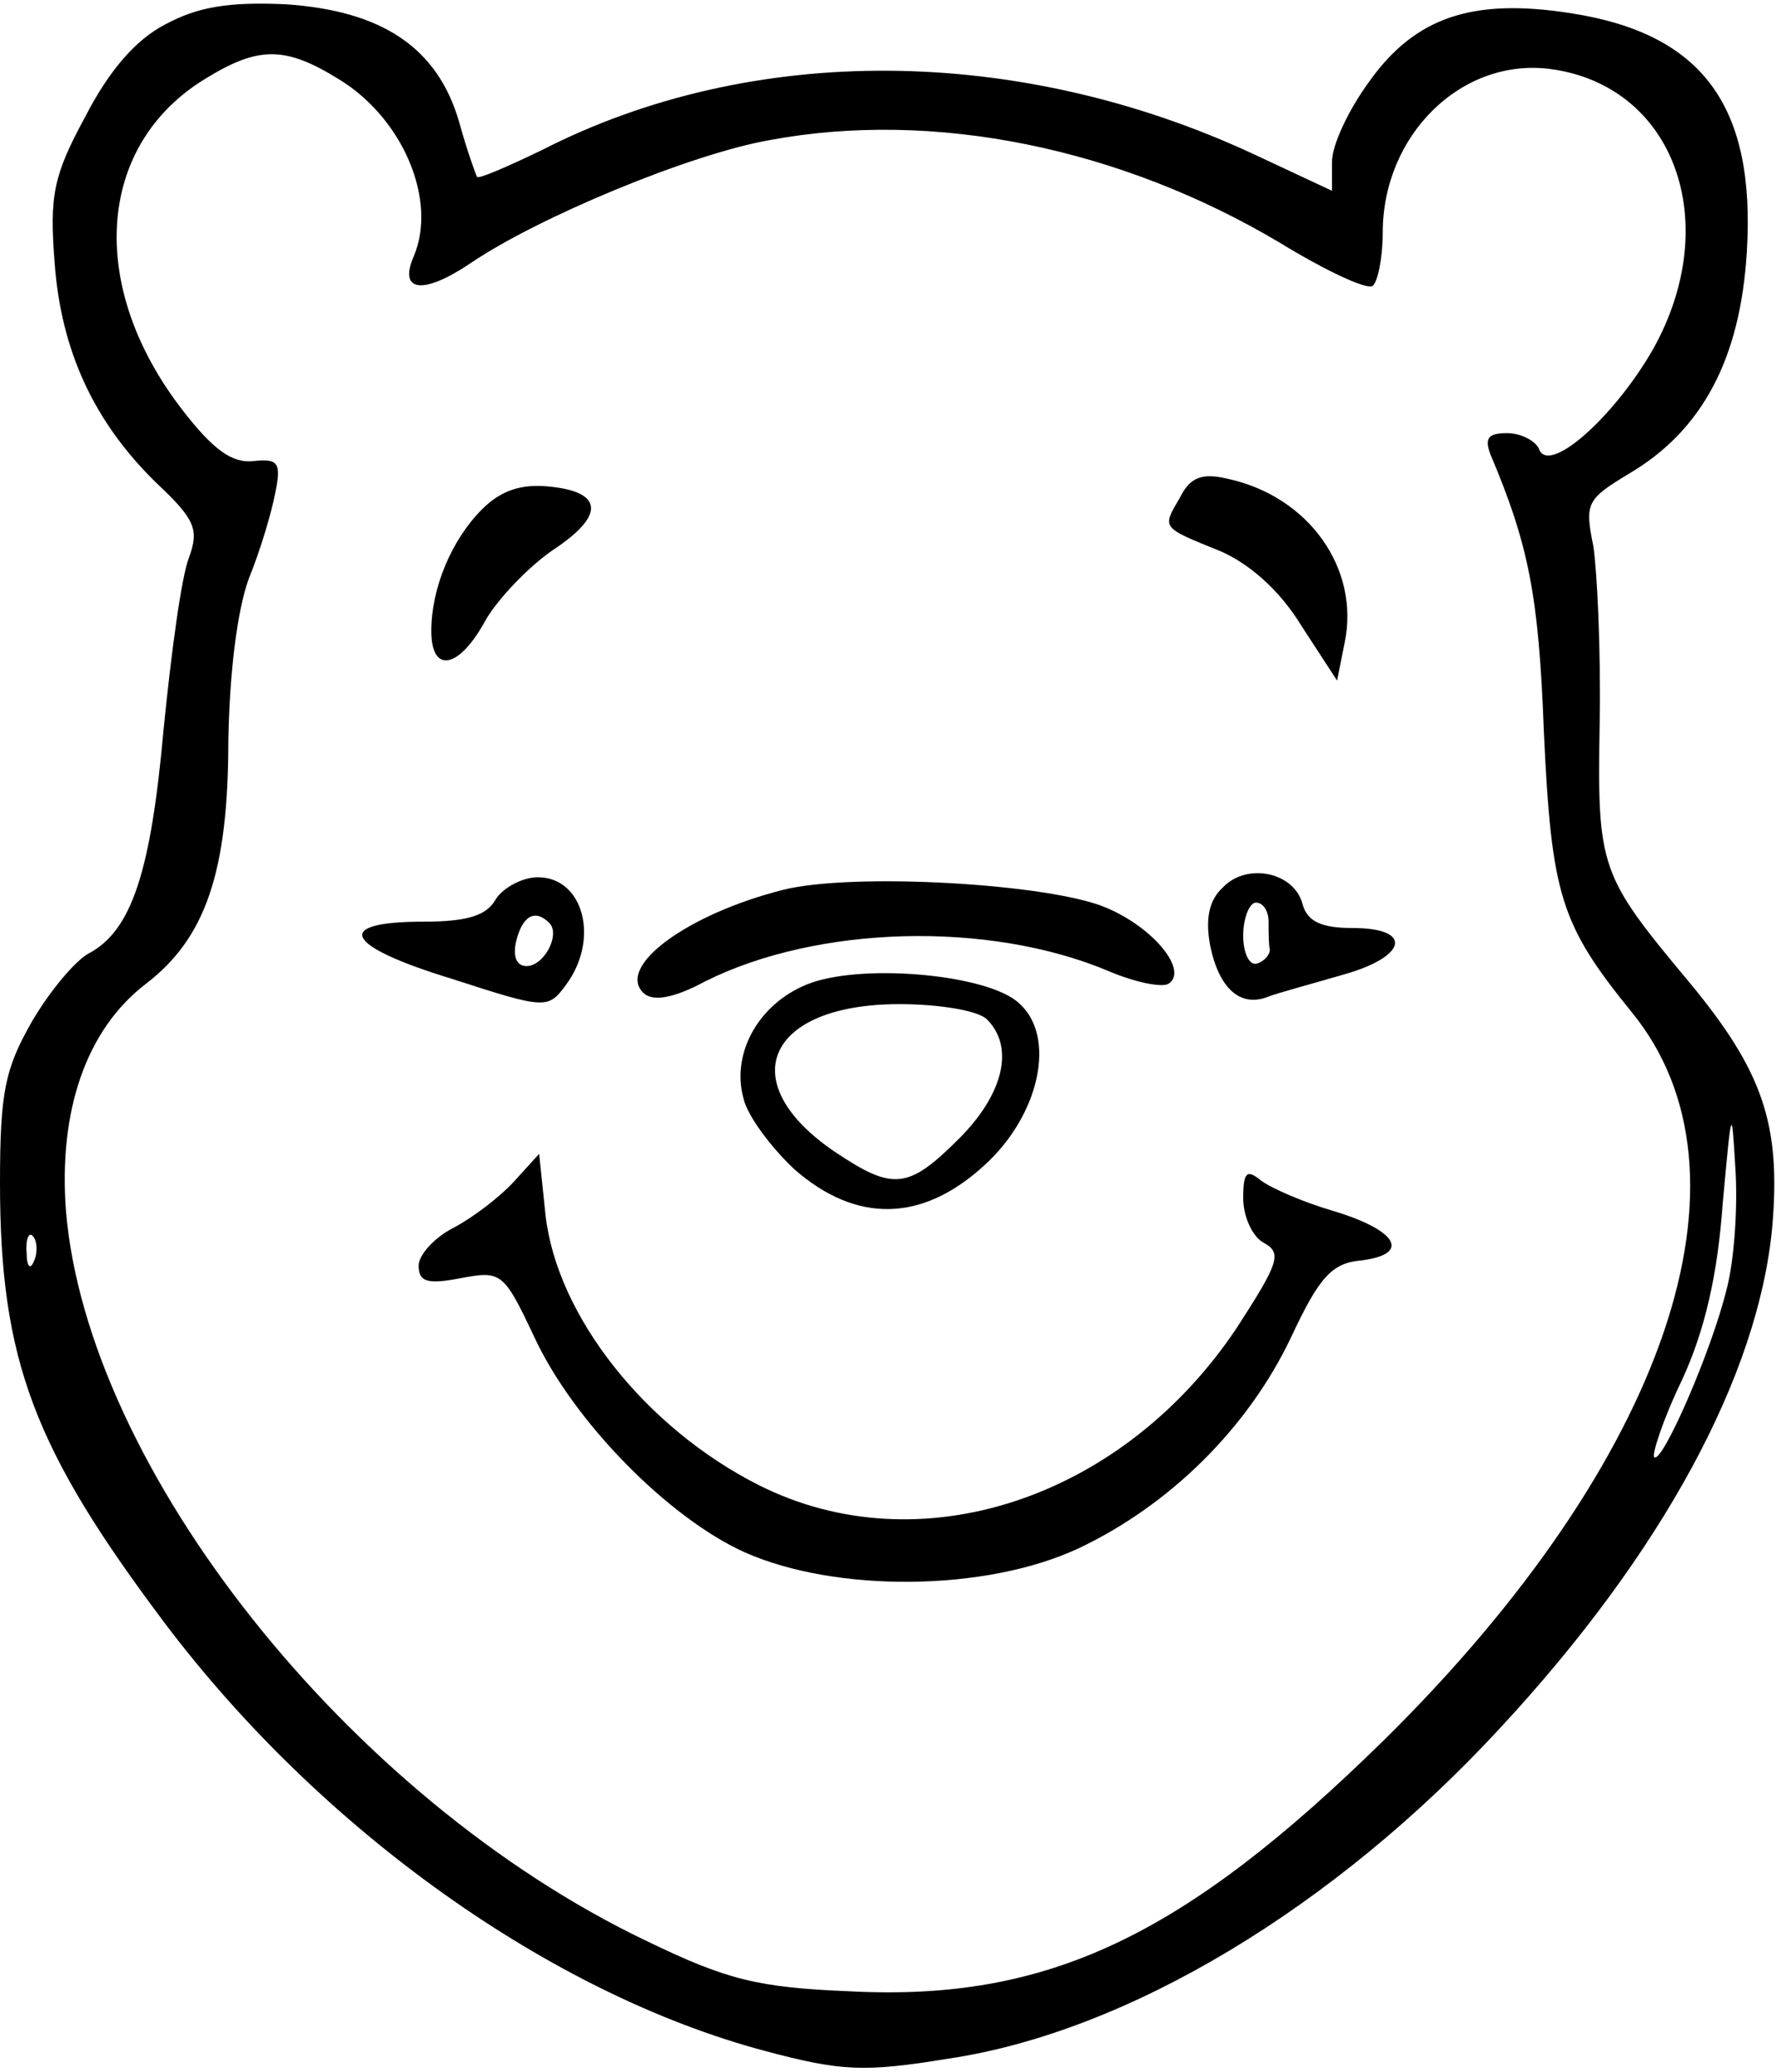
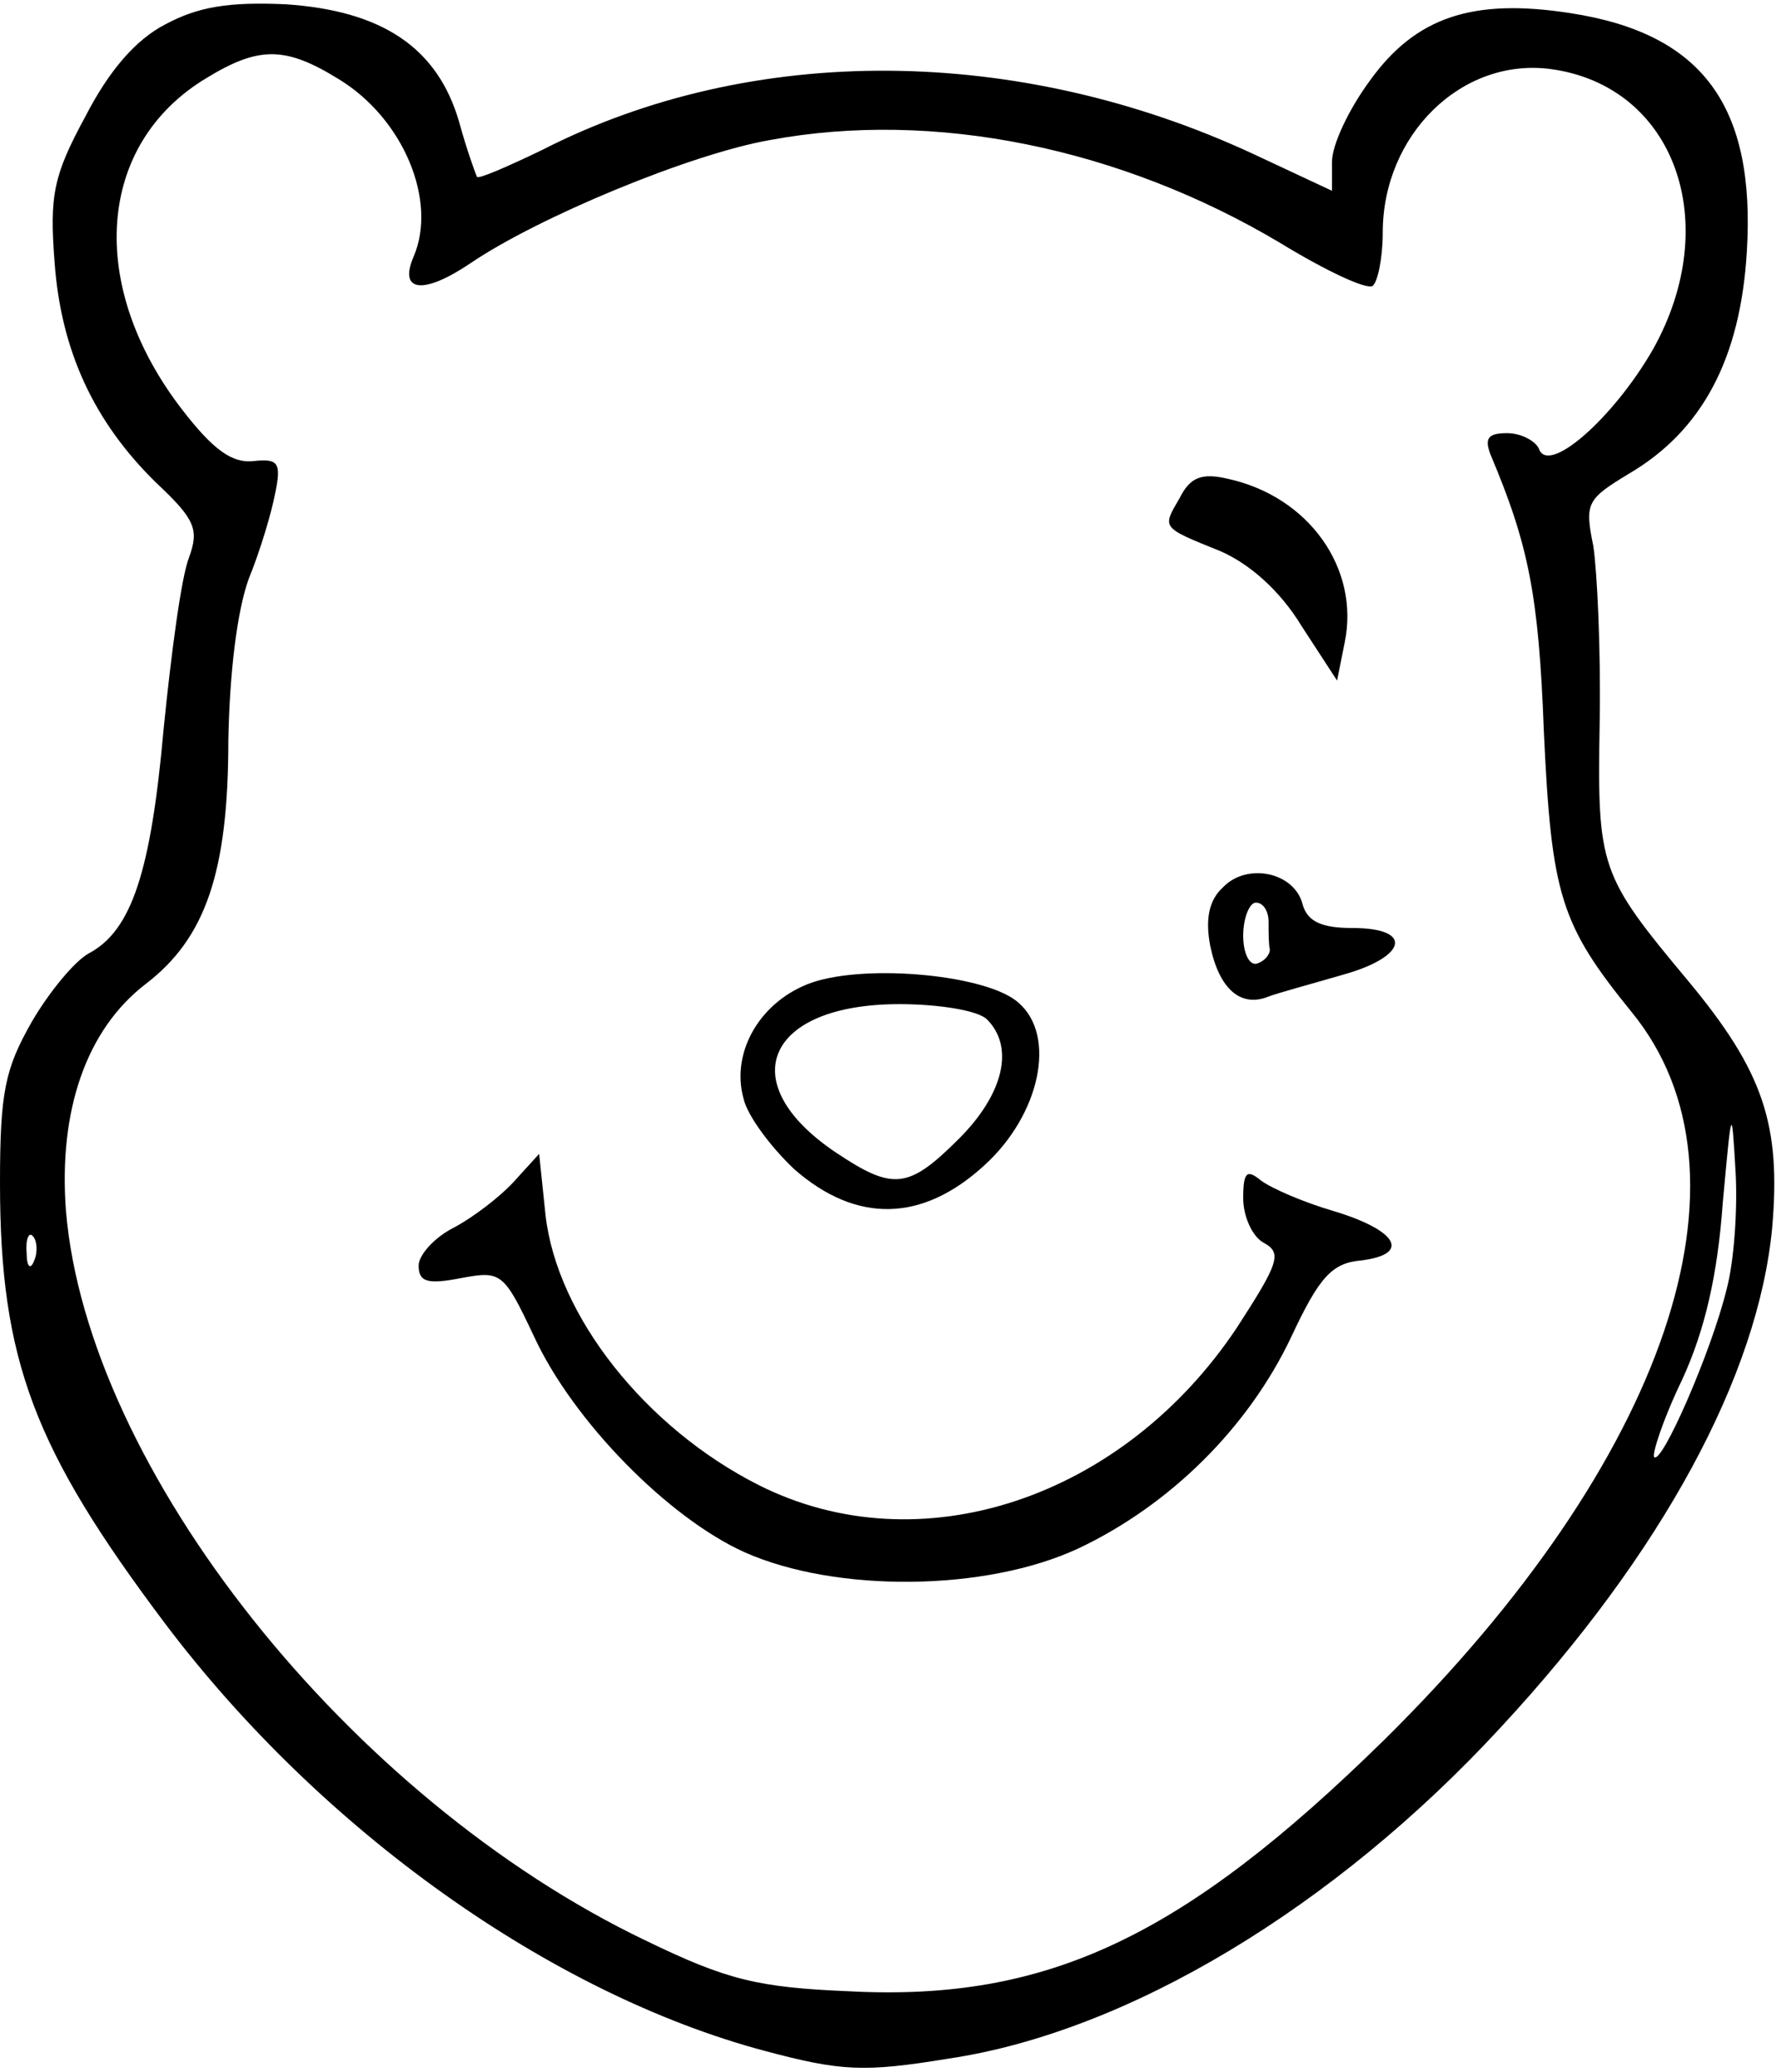
<svg xmlns="http://www.w3.org/2000/svg" version="1.0" width="36.826mm" height="42.948mm" viewBox="0 0 140 163" preserveAspectRatio="xMidYMid meet">
  <g transform="translate(0,163) scale(0.1,-0.1)" fill="#000000" stroke="none">
    <path d="M130 1612 c-23 -12 -44 -36 -63 -73 -25 -46 -28 -62 -24 -114 5 -70 31 -126 80 -174 31 -29 34 -37 26 -59 -6 -15 -14 -75 -20 -135 -10 -112 -25 -159 -59 -177 -11 -6 -31 -30 -45 -54 -21 -37 -25 -55 -25 -127 0 -140 27 -210 130 -347 123 -163 304 -292 473 -337 60 -16 78 -17 145 -6 141 21 304 119 435 261 127 137 203 277 214 394 7 81 -7 123 -66 194 -70 84 -72 89 -70 204 1 57 -2 119 -5 139 -7 34 -5 37 28 57 58 34 88 91 93 175 7 115 -35 172 -139 188 -77 12 -122 -3 -158 -53 -17 -23 -30 -51 -30 -64 l0 -23 -62 29 c-185 86 -395 88 -561 3 -27 -13 -50 -23 -51 -21 -1 2 -8 21 -14 43 -17 59 -61 88 -137 93 -45 2 -69 -2 -95 -16z m137 -43 c51 -31 78 -96 59 -140 -12 -28 8 -30 45 -5 53 36 173 86 236 97 129 24 276 -6 402 -81 36 -22 68 -37 73 -34 4 3 8 22 8 42 0 77 62 138 132 129 98 -13 137 -121 81 -221 -31 -54 -83 -100 -90 -78 -3 6 -14 12 -25 12 -15 0 -18 -4 -13 -17 30 -71 38 -111 42 -218 6 -129 13 -152 69 -221 105 -128 28 -354 -195 -574 -158 -155 -265 -206 -421 -198 -73 3 -97 9 -161 40 -234 112 -440 372 -457 575 -6 79 16 143 63 179 47 36 65 88 65 192 1 54 7 102 16 127 9 22 18 52 21 68 5 24 2 27 -17 25 -17 -2 -32 9 -56 40 -76 98 -68 210 19 262 41 25 62 25 104 -1z m1094 -954 c-12 -49 -51 -138 -57 -132 -2 2 7 30 22 61 18 39 28 83 32 139 7 76 7 78 10 27 2 -30 -1 -73 -7 -95z m-1334 23 c-3 -8 -6 -5 -6 6 -1 11 2 17 5 13 3 -3 4 -12 1 -19z" />
    <path d="M930 1239 c-14 -24 -15 -23 32 -42 23 -10 47 -31 64 -59 l28 -43 6 30 c12 58 -28 115 -92 129 -21 5 -30 1 -38 -15z" />
-     <path d="M380 1230 c-24 -24 -40 -62 -40 -96 0 -34 22 -30 43 9 10 17 34 42 53 55 41 27 40 46 -4 50 -21 2 -37 -3 -52 -18z" />
    <path d="M964 932 c-11 -10 -14 -25 -10 -46 7 -34 24 -49 46 -40 8 3 34 10 58 17 51 14 57 37 8 37 -24 0 -35 5 -39 18 -6 26 -44 34 -63 14z m36 -27 c0 -8 0 -18 1 -22 0 -4 -4 -9 -10 -11 -6 -2 -11 8 -11 22 0 14 5 26 10 26 6 0 10 -7 10 -15z" />
-     <path d="M391 923 c-7 -13 -22 -18 -57 -18 -72 0 -63 -19 22 -45 74 -24 76 -24 90 -5 27 36 14 85 -22 85 -12 0 -27 -8 -33 -17z m42 -19 c9 -9 -4 -34 -18 -34 -8 0 -11 8 -8 20 5 20 15 25 26 14z" />
-     <path d="M617 930 c-75 -19 -131 -60 -110 -81 7 -7 23 -5 49 9 88 44 223 48 318 8 21 -9 42 -13 47 -10 16 10 -11 44 -49 60 -44 19 -200 28 -255 14z" />
    <path d="M640 857 c-40 -14 -64 -54 -54 -91 3 -14 22 -39 40 -56 49 -43 101 -42 150 3 44 40 57 102 27 128 -24 22 -119 31 -163 16z m138 -29 c22 -22 13 -59 -22 -94 -40 -40 -52 -41 -97 -11 -82 55 -55 117 50 117 31 0 62 -5 69 -12z" />
    <path d="M405 700 c-11 -12 -32 -28 -47 -36 -16 -8 -28 -22 -28 -30 0 -13 7 -15 33 -10 32 6 34 5 58 -46 31 -67 106 -143 166 -170 72 -32 190 -31 263 3 72 34 134 95 168 167 22 47 32 58 55 60 40 5 28 24 -22 39 -24 7 -49 18 -57 24 -11 9 -14 7 -14 -14 0 -14 7 -30 16 -35 15 -8 12 -16 -21 -67 -90 -135 -250 -188 -377 -124 -89 45 -159 133 -168 213 l-5 48 -20 -22z" />
  </g>
</svg>